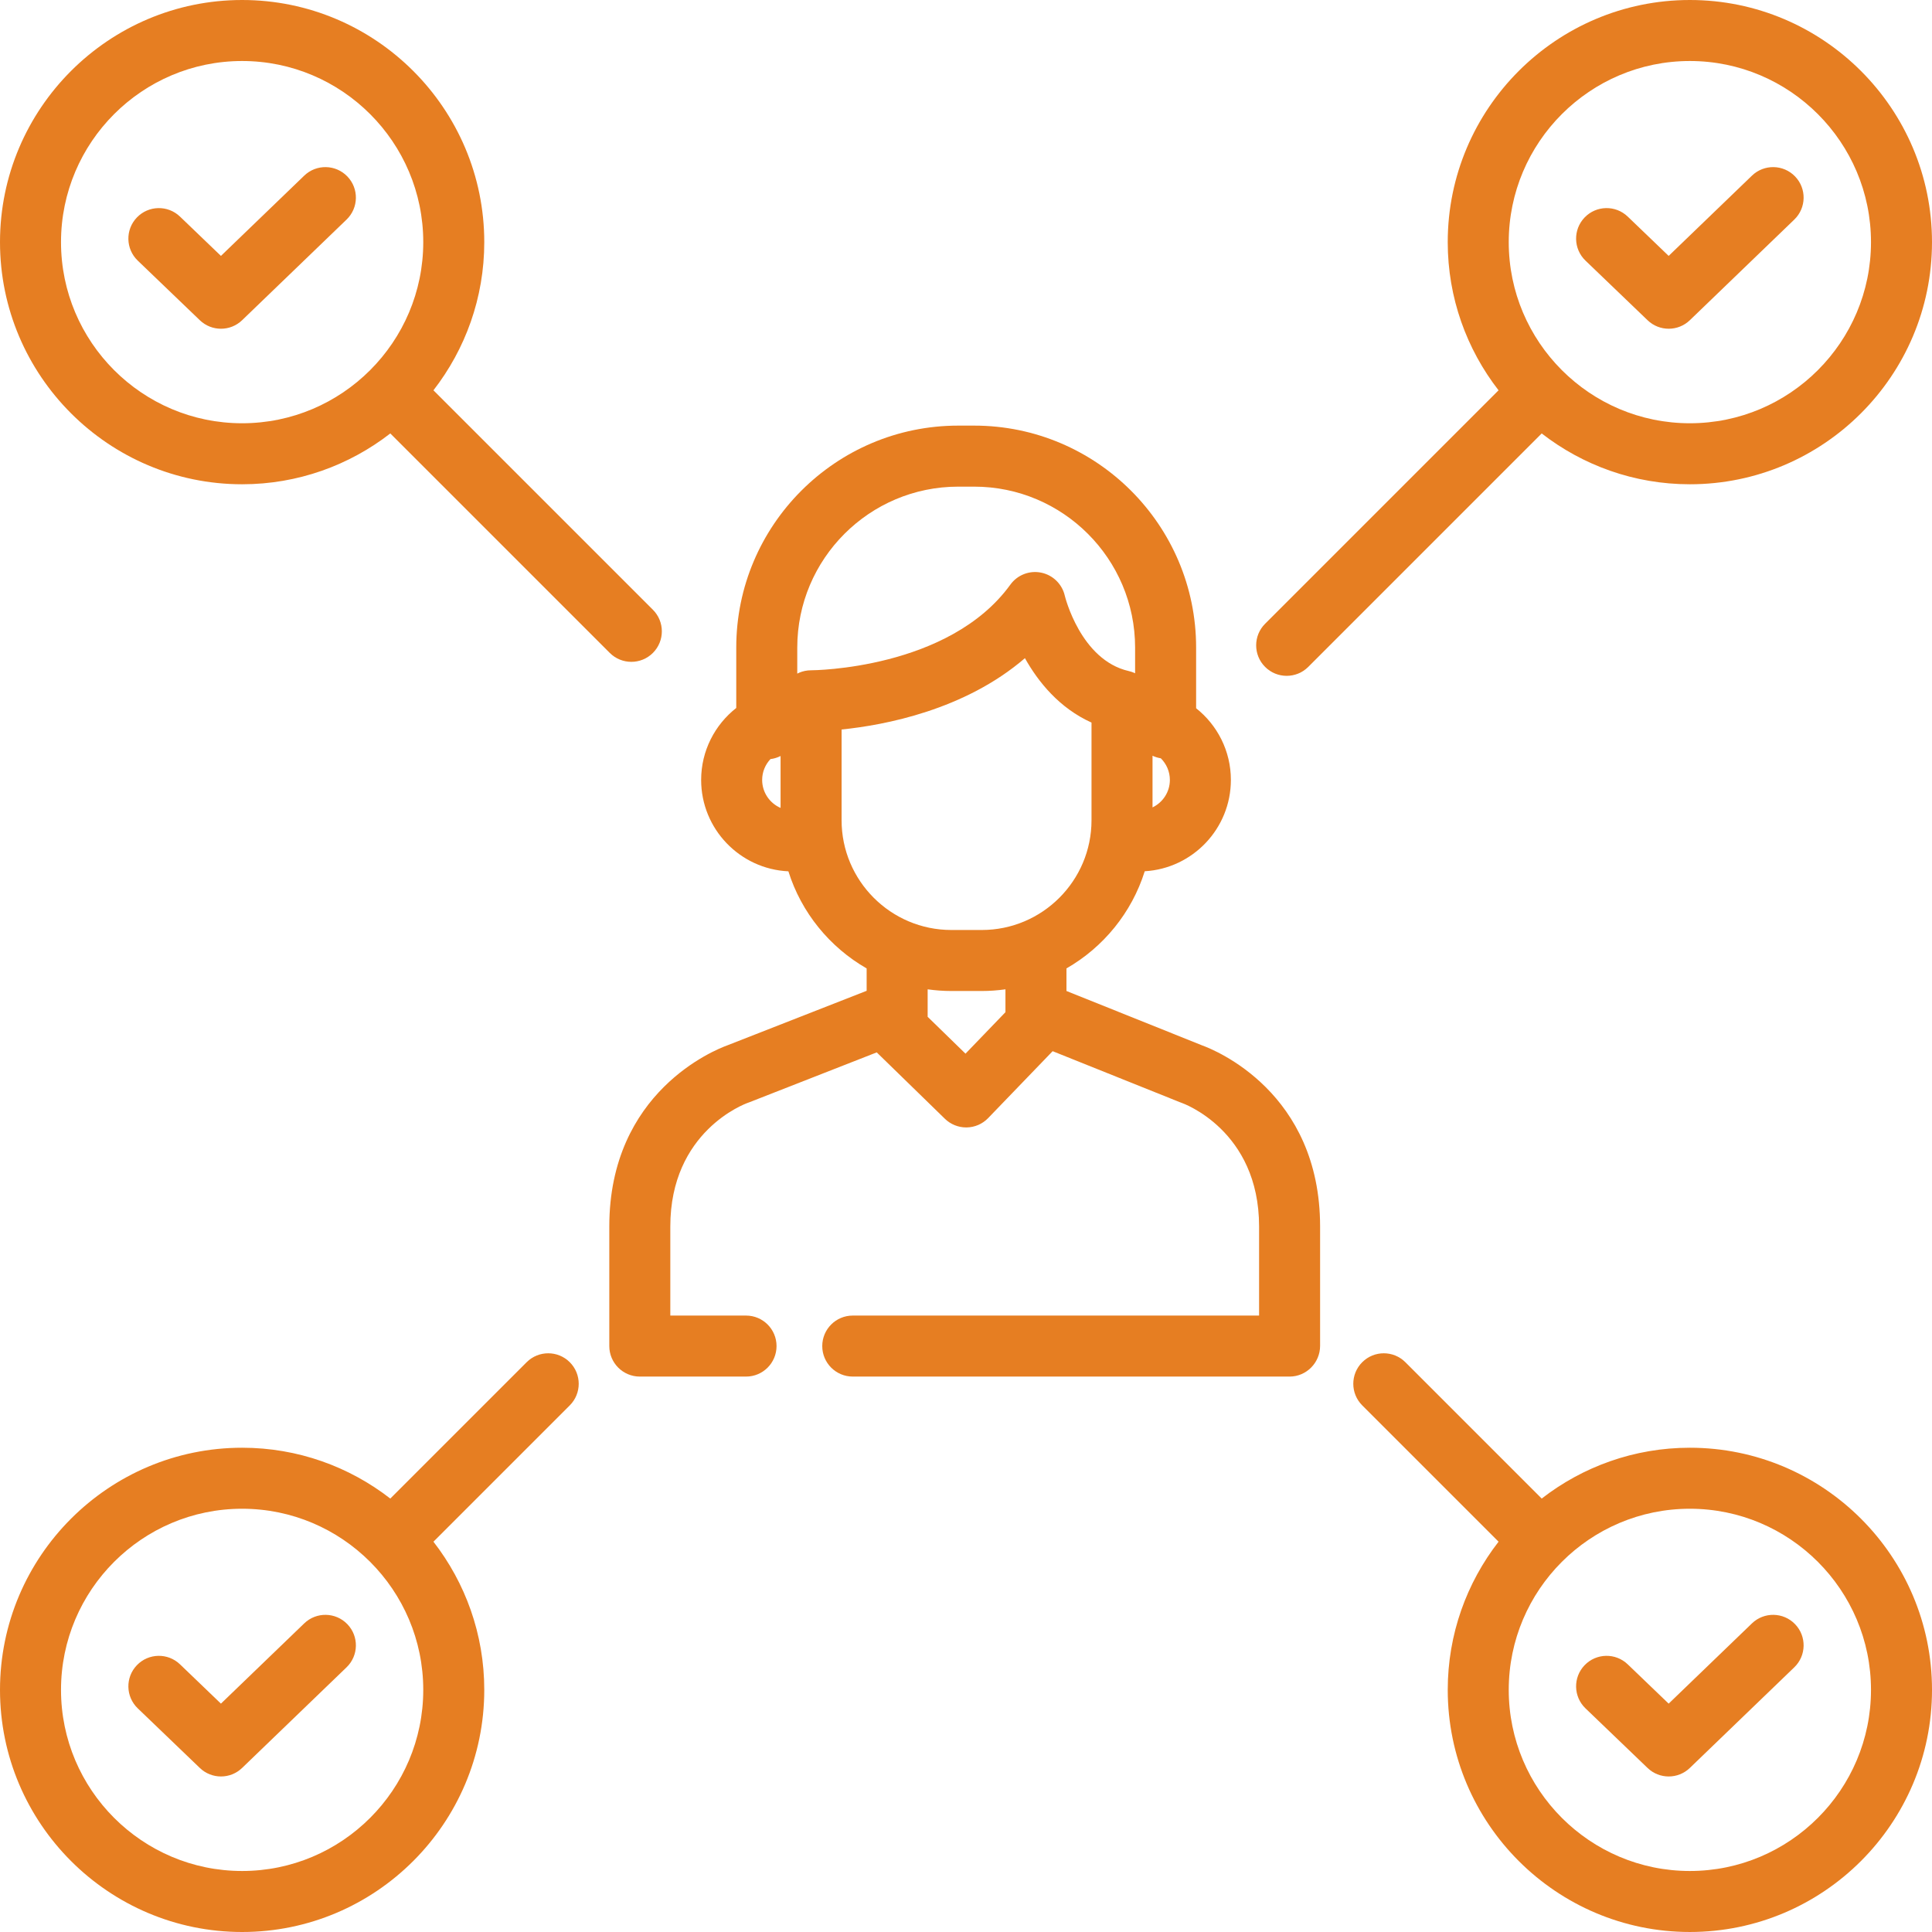
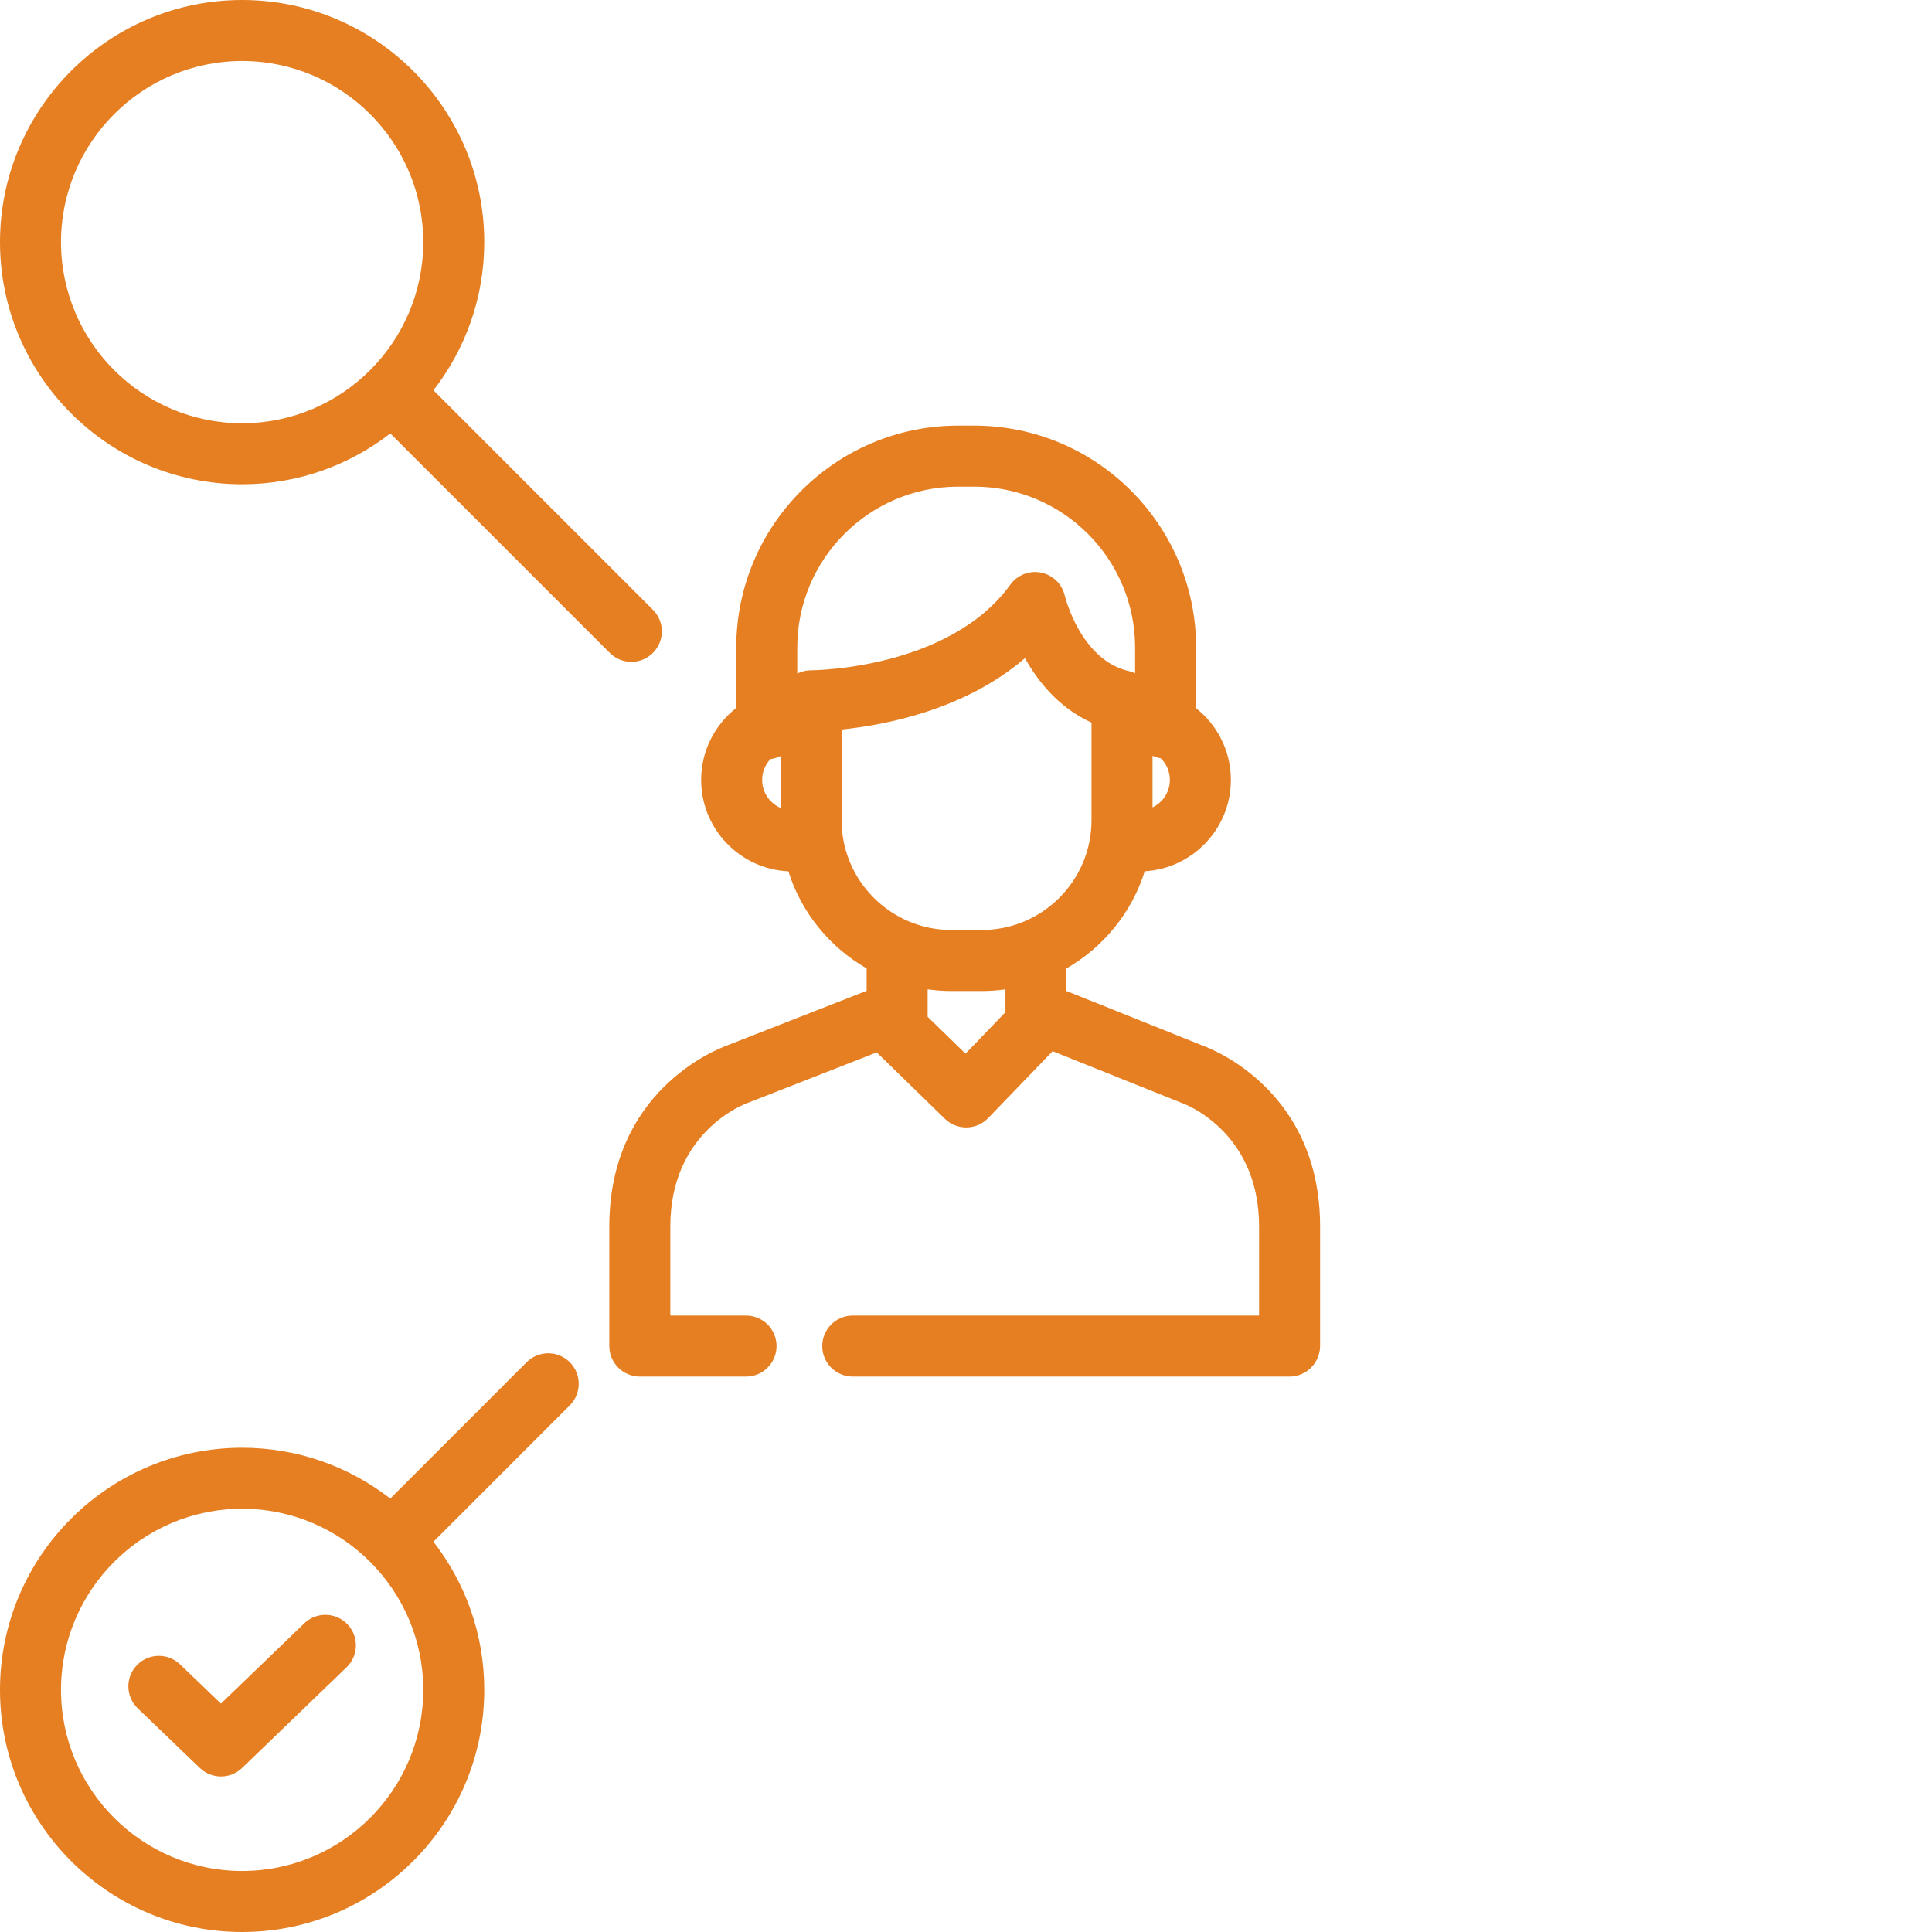
<svg xmlns="http://www.w3.org/2000/svg" version="1.1" id="Layer_1" x="0px" y="0px" viewBox="0 0 512 512" style="enable-background:new 0 0 512 512;" xml:space="preserve">
  <g>
    <g>
      <g>
-         <path fill="#e67e22" d="M436.624,84.866c1.564,1.503,3.581,2.253,5.599,2.253c2.022,0,4.044-0.755,5.609-2.264l27.672-26.664     c3.214-3.098,3.309-8.216,0.211-11.43c-3.096-3.213-8.214-3.31-11.43-0.211l-22.072,21.268l-10.847-10.415     c-3.221-3.093-8.337-2.99-11.43,0.233c-3.091,3.22-2.988,8.338,0.233,11.431L436.624,84.866z" />
-         <path fill="#e67e22" d="M447.83,383.664c-14.782,0-28.403,5.038-39.263,13.469l-36.13-36.131c-3.158-3.156-8.276-3.156-11.434,0     c-3.157,3.158-3.157,8.276,0,11.434l36.131,36.13c-8.431,10.861-13.469,24.481-13.469,39.265     c0,35.383,28.785,64.169,64.166,64.169c35.384,0,64.17-28.786,64.17-64.169C512,412.448,483.214,383.664,447.83,383.664z      M447.83,495.832c-26.467,0-47.998-21.534-47.998-48.001c0-26.467,21.532-47.999,47.998-47.999     c26.469,0,48.002,21.533,48.002,47.999C495.832,474.297,474.297,495.832,447.83,495.832z" />
-         <path fill="#e67e22" d="M464.285,430.213l-22.072,21.269l-10.847-10.415c-3.221-3.092-8.338-2.989-11.43,0.233     c-3.091,3.22-2.988,8.337,0.233,11.43l16.455,15.8c1.564,1.502,3.581,2.253,5.599,2.253c2.022,0,4.044-0.755,5.609-2.264     l27.672-26.664c3.214-3.098,3.309-8.216,0.211-11.43C472.62,427.212,467.502,427.114,464.285,430.213z" />
        <path fill="#e67e22" d="M64.166,128.337c14.783,0,28.405-5.038,39.268-13.47l58.16,58.161c1.579,1.578,3.649,2.367,5.717,2.367     s4.138-0.789,5.717-2.367c3.157-3.158,3.157-8.276,0-11.433l-58.16-58.161c8.431-10.861,13.469-24.482,13.469-39.266     C128.337,28.785,99.55,0,64.166,0C28.785,0,0,28.785,0,64.167C0,99.55,28.785,128.337,64.166,128.337z M64.166,16.168     c26.469,0,48.002,21.533,48.002,47.999c0,26.468-21.534,48.001-48.002,48.001C37.7,112.169,16.168,90.635,16.168,64.167     C16.168,37.702,37.7,16.168,64.166,16.168z" />
-         <path fill="#e67e22" d="M52.961,84.866c1.564,1.503,3.581,2.253,5.599,2.253c2.022,0,4.044-0.755,5.609-2.264l27.672-26.664     c3.214-3.098,3.309-8.216,0.211-11.43c-3.096-3.213-8.214-3.31-11.43-0.211L58.55,67.818L47.703,57.403     c-3.22-3.093-8.339-2.99-11.43,0.233c-3.091,3.22-2.988,8.338,0.233,11.431L52.961,84.866z" />
        <path fill="#e67e22" d="M80.622,430.213L58.55,451.482l-10.847-10.415c-3.22-3.092-8.339-2.989-11.43,0.233c-3.091,3.22-2.988,8.337,0.233,11.43     l16.455,15.8c1.564,1.502,3.581,2.253,5.599,2.253c2.022,0,4.044-0.755,5.609-2.264l27.672-26.664     c3.214-3.098,3.309-8.216,0.211-11.43C88.956,427.212,83.839,427.114,80.622,430.213z" />
-         <path fill="#e67e22" d="M340.98,179.104c2.069,0,4.138-0.789,5.717-2.367l61.869-61.869c10.861,8.431,24.481,13.469,39.263,13.469     c35.384,0,64.17-28.786,64.17-64.169C512,28.785,483.214,0,447.83,0c-35.381,0-64.166,28.785-64.166,64.167     c0,14.783,5.038,28.405,13.469,39.267l-61.869,61.869c-3.157,3.158-3.157,8.276,0,11.433     C336.842,178.315,338.912,179.104,340.98,179.104z M447.83,16.168c26.468,0,48.002,21.533,48.002,47.999     c0,26.468-21.534,48.001-48.002,48.001c-26.467,0-47.998-21.534-47.998-48.001C399.832,37.702,421.363,16.168,447.83,16.168z" />
        <path fill="#e67e22" d="M139.565,361.002l-36.131,36.131c-10.862-8.431-24.483-13.469-39.268-13.469C28.785,383.664,0,412.448,0,447.831     C0,483.214,28.785,512,64.166,512c35.384,0,64.17-28.786,64.17-64.169c0-14.783-5.038-28.404-13.469-39.264l36.131-36.13     c3.157-3.158,3.157-8.276,0-11.434C147.84,357.846,142.722,357.846,139.565,361.002z M64.166,495.832     c-26.466,0-47.998-21.534-47.998-48.001c0-26.467,21.532-47.999,47.998-47.999c26.469,0,48.002,21.533,48.002,47.999     C112.169,474.297,90.635,495.832,64.166,495.832z" />
        <path fill="#e67e22" d="M318.571,277.036l-35.948-14.415v-5.978c9.796-5.621,17.306-14.79,20.744-25.751c12.712-0.738,22.829-11.308,22.829-24.2     c0-7.694-3.607-14.556-9.212-19.001v-16.078c0-32.434-26.386-58.82-58.819-58.82h-4.229c-32.434,0-58.821,26.386-58.821,58.82     v16.006c-5.659,4.442-9.304,11.338-9.304,19.073c0,12.99,10.27,23.624,23.119,24.217c3.441,10.954,10.948,20.116,20.739,25.734     v5.93l-36.896,14.449c-3.17,1.14-31.303,12.273-31.303,48.014v31.679c0,4.465,3.618,8.092,8.084,8.092h28.154     c4.466,0,8.084-3.618,8.084-8.084c0-4.466-3.619-8.084-8.084-8.084h-20.069v-23.602c0-25.212,19.752-32.496,20.534-32.773     c0.125-0.042,0.249-0.087,0.373-0.136l33.798-13.237l18.064,17.597c1.51,1.471,3.535,2.294,5.641,2.294     c0.042,0,0.085,0,0.128-0.001c2.151-0.033,4.2-0.925,5.693-2.474l17.089-17.735l33.745,13.532     c0.142,0.058,0.288,0.111,0.432,0.16c0.206,0.068,20.536,7.197,20.536,32.773v23.602h-50.688H229.74h-3.75     c-4.466,0-8.084,3.618-8.084,8.084c0,4.466,3.618,8.084,8.084,8.084h3.75h53.244h58.772c4.466,0,8.084-3.681,8.084-8.147v-31.624     C349.84,289.428,321.914,278.246,318.571,277.036z M305.431,200.275c0.685,0.327,1.422,0.558,2.197,0.681     c1.48,1.465,2.399,3.495,2.399,5.737c0,3.206-1.882,5.973-4.596,7.277V200.275z M206.861,214.106     c-2.868-1.242-4.881-4.096-4.881-7.414c0-2.138,0.841-4.079,2.201-5.525c0.956-0.115,1.857-0.399,2.68-0.818V214.106z      M214.972,177.633c-0.01,0-0.019,0-0.028,0c-0.279,0-0.553,0.015-0.825,0.042c-0.088,0.009-0.172,0.027-0.259,0.039     c-0.182,0.024-0.364,0.046-0.542,0.083c-0.122,0.025-0.239,0.061-0.359,0.092c-0.139,0.034-0.279,0.064-0.415,0.107     c-0.141,0.044-0.277,0.1-0.415,0.152c-0.109,0.04-0.219,0.073-0.324,0.119c-0.164,0.069-0.32,0.151-0.477,0.23     c-0.015,0.008-0.029,0.014-0.044,0.022v-6.902c0.001-23.52,19.135-42.652,42.653-42.652h4.229     c23.517,0,42.65,19.134,42.65,42.651v6.806c-0.07-0.033-0.142-0.068-0.213-0.099c-0.147-0.065-0.296-0.121-0.448-0.177     c-0.096-0.036-0.191-0.073-0.289-0.106c-0.168-0.056-0.34-0.1-0.513-0.144c-0.071-0.019-0.14-0.043-0.212-0.06     c-12.794-2.909-16.92-19.811-16.953-19.946c-0.701-3.098-3.152-5.498-6.264-6.134c-3.112-0.639-6.31,0.607-8.17,3.182     C251.503,177.399,215.414,177.633,214.972,177.633z M266.453,268.218c0,0.009,0,0.017,0,0.025l-10.587,10.99l-10.029-9.769     v-7.283c2.053,0.287,4.148,0.445,6.278,0.445h8.063c2.131,0,4.223-0.158,6.276-0.445V268.218z M260.179,246.458h-8.063     c-16.038,0-29.086-13.048-29.086-29.084v-24.049h-0.001c11.444-1.162,32.622-5.163,48.588-18.902     c3.5,6.251,9.081,13.205,17.645,17.068v25.882C289.263,233.412,276.216,246.458,260.179,246.458z" />
      </g>
    </g>
  </g>
  <g>
</g>
  <g>
</g>
  <g>
</g>
  <g>
</g>
  <g>
</g>
  <g>
</g>
  <g>
</g>
  <g>
</g>
  <g>
</g>
  <g>
</g>
  <g>
</g>
  <g>
</g>
  <g>
</g>
  <g>
</g>
  <g>
</g>
</svg>